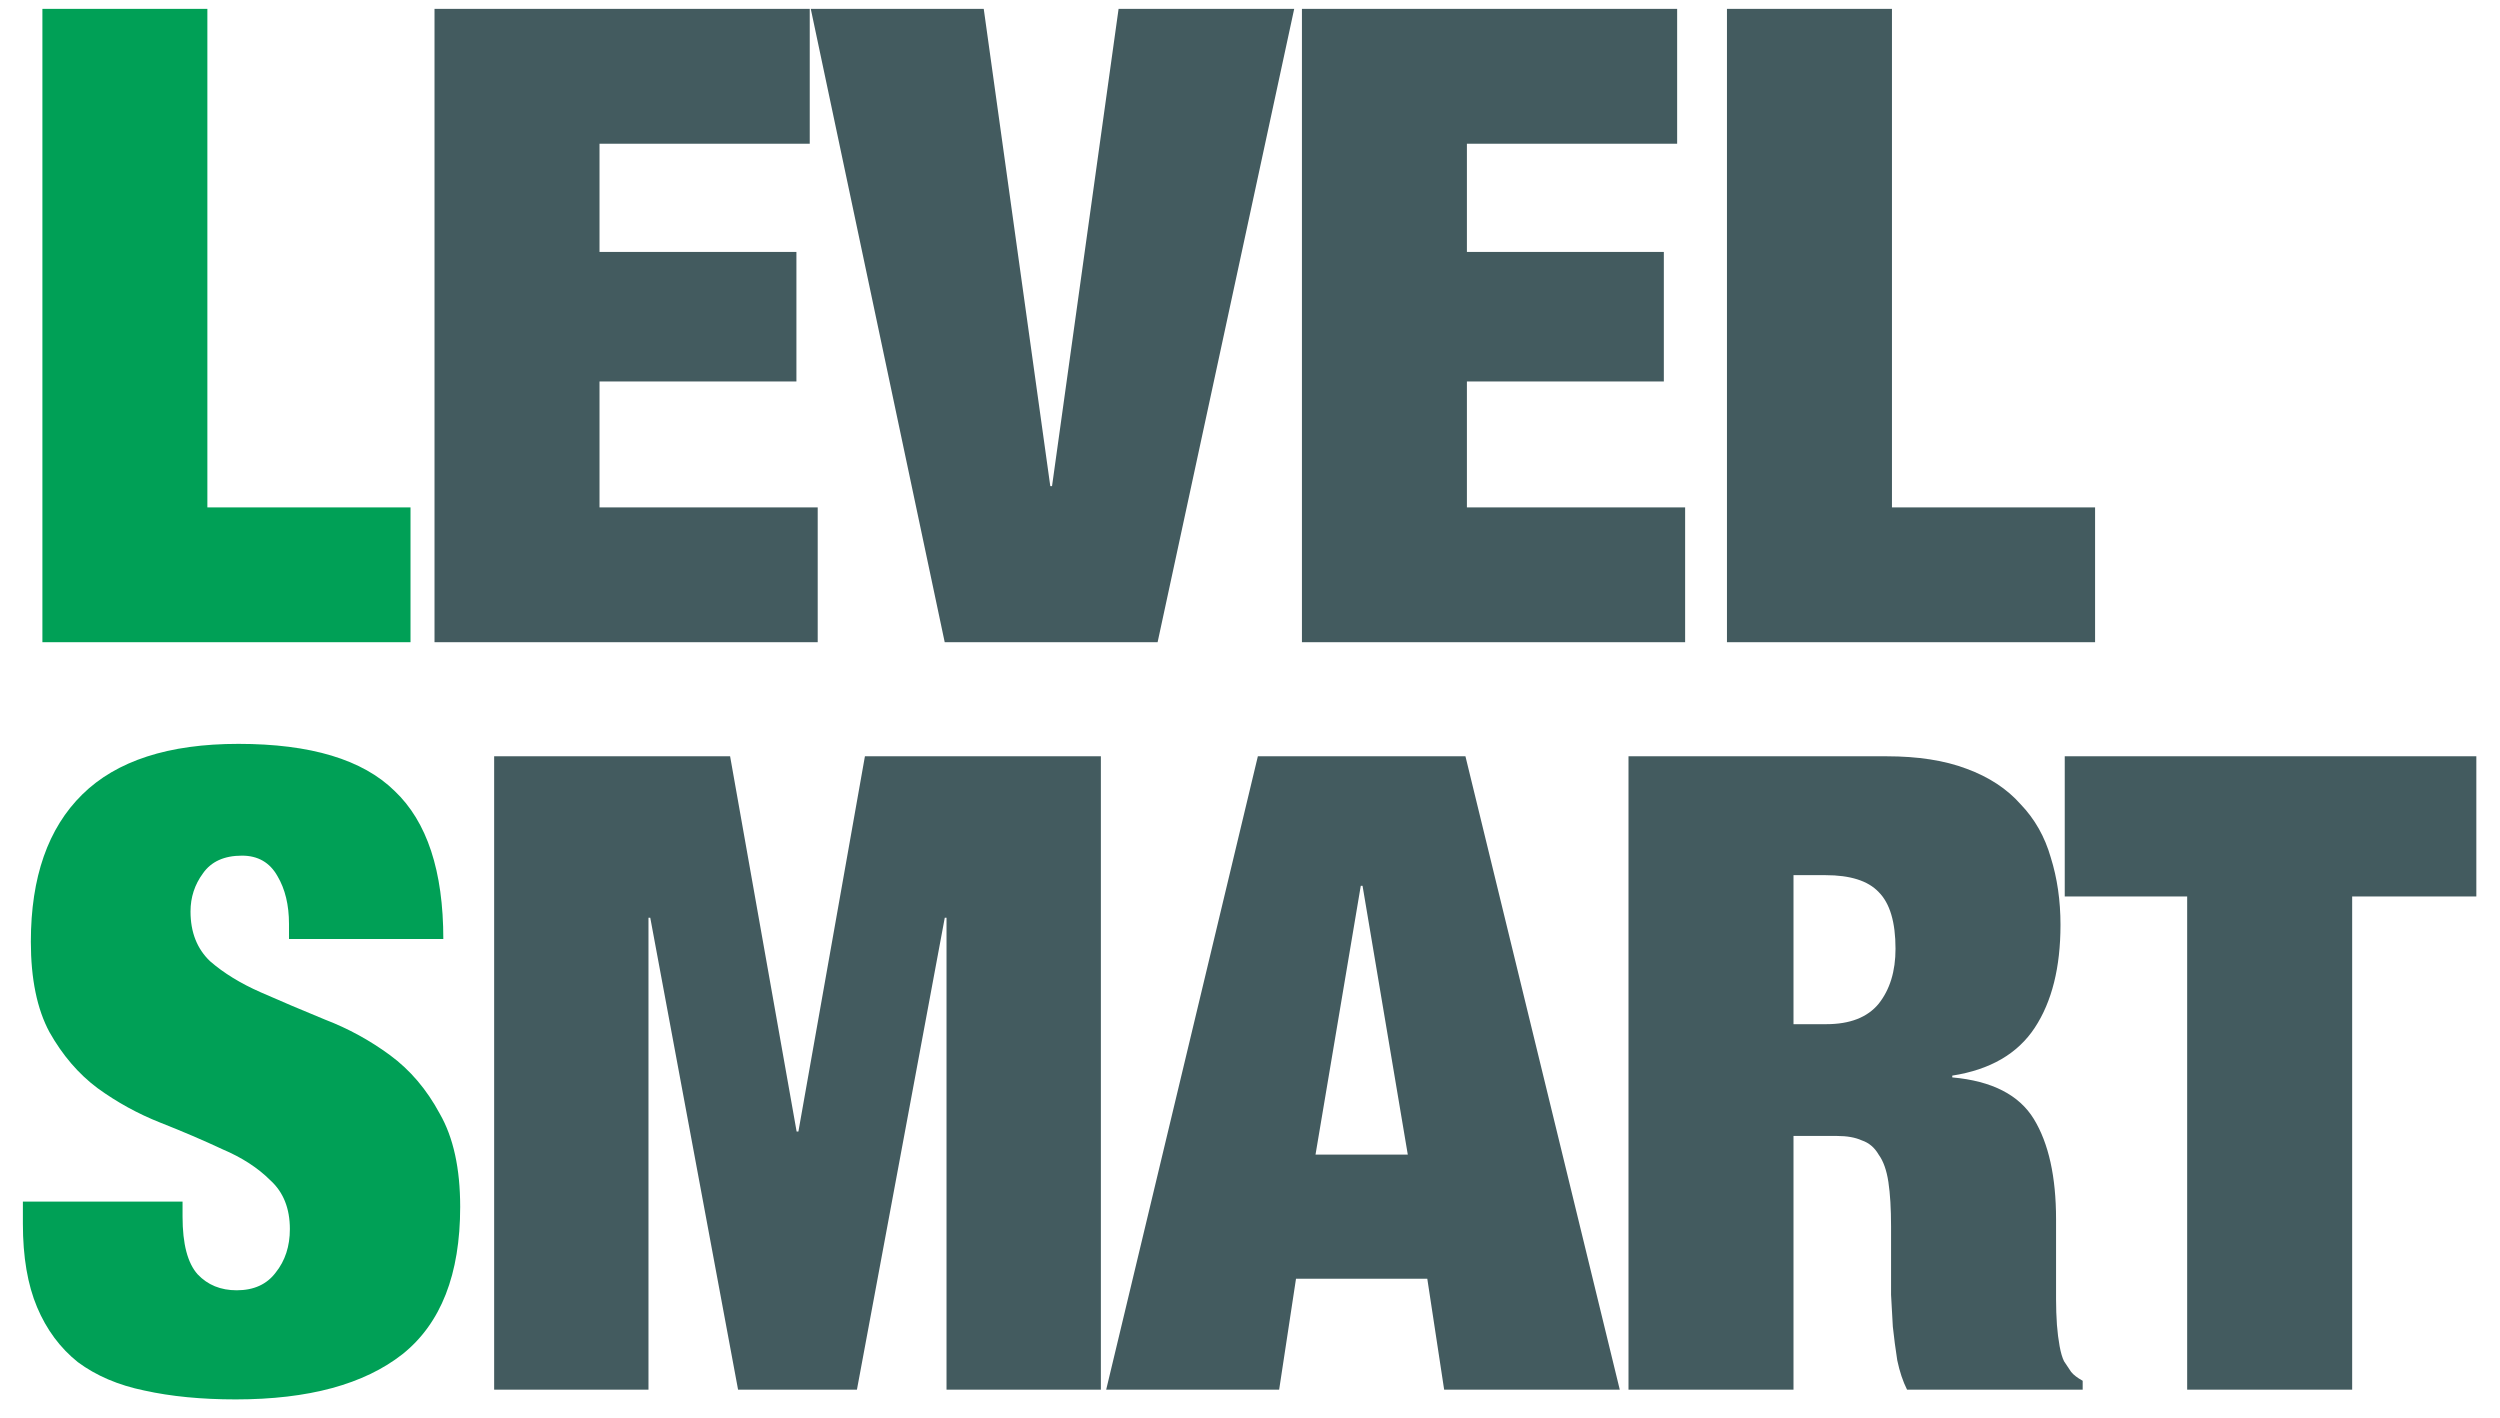
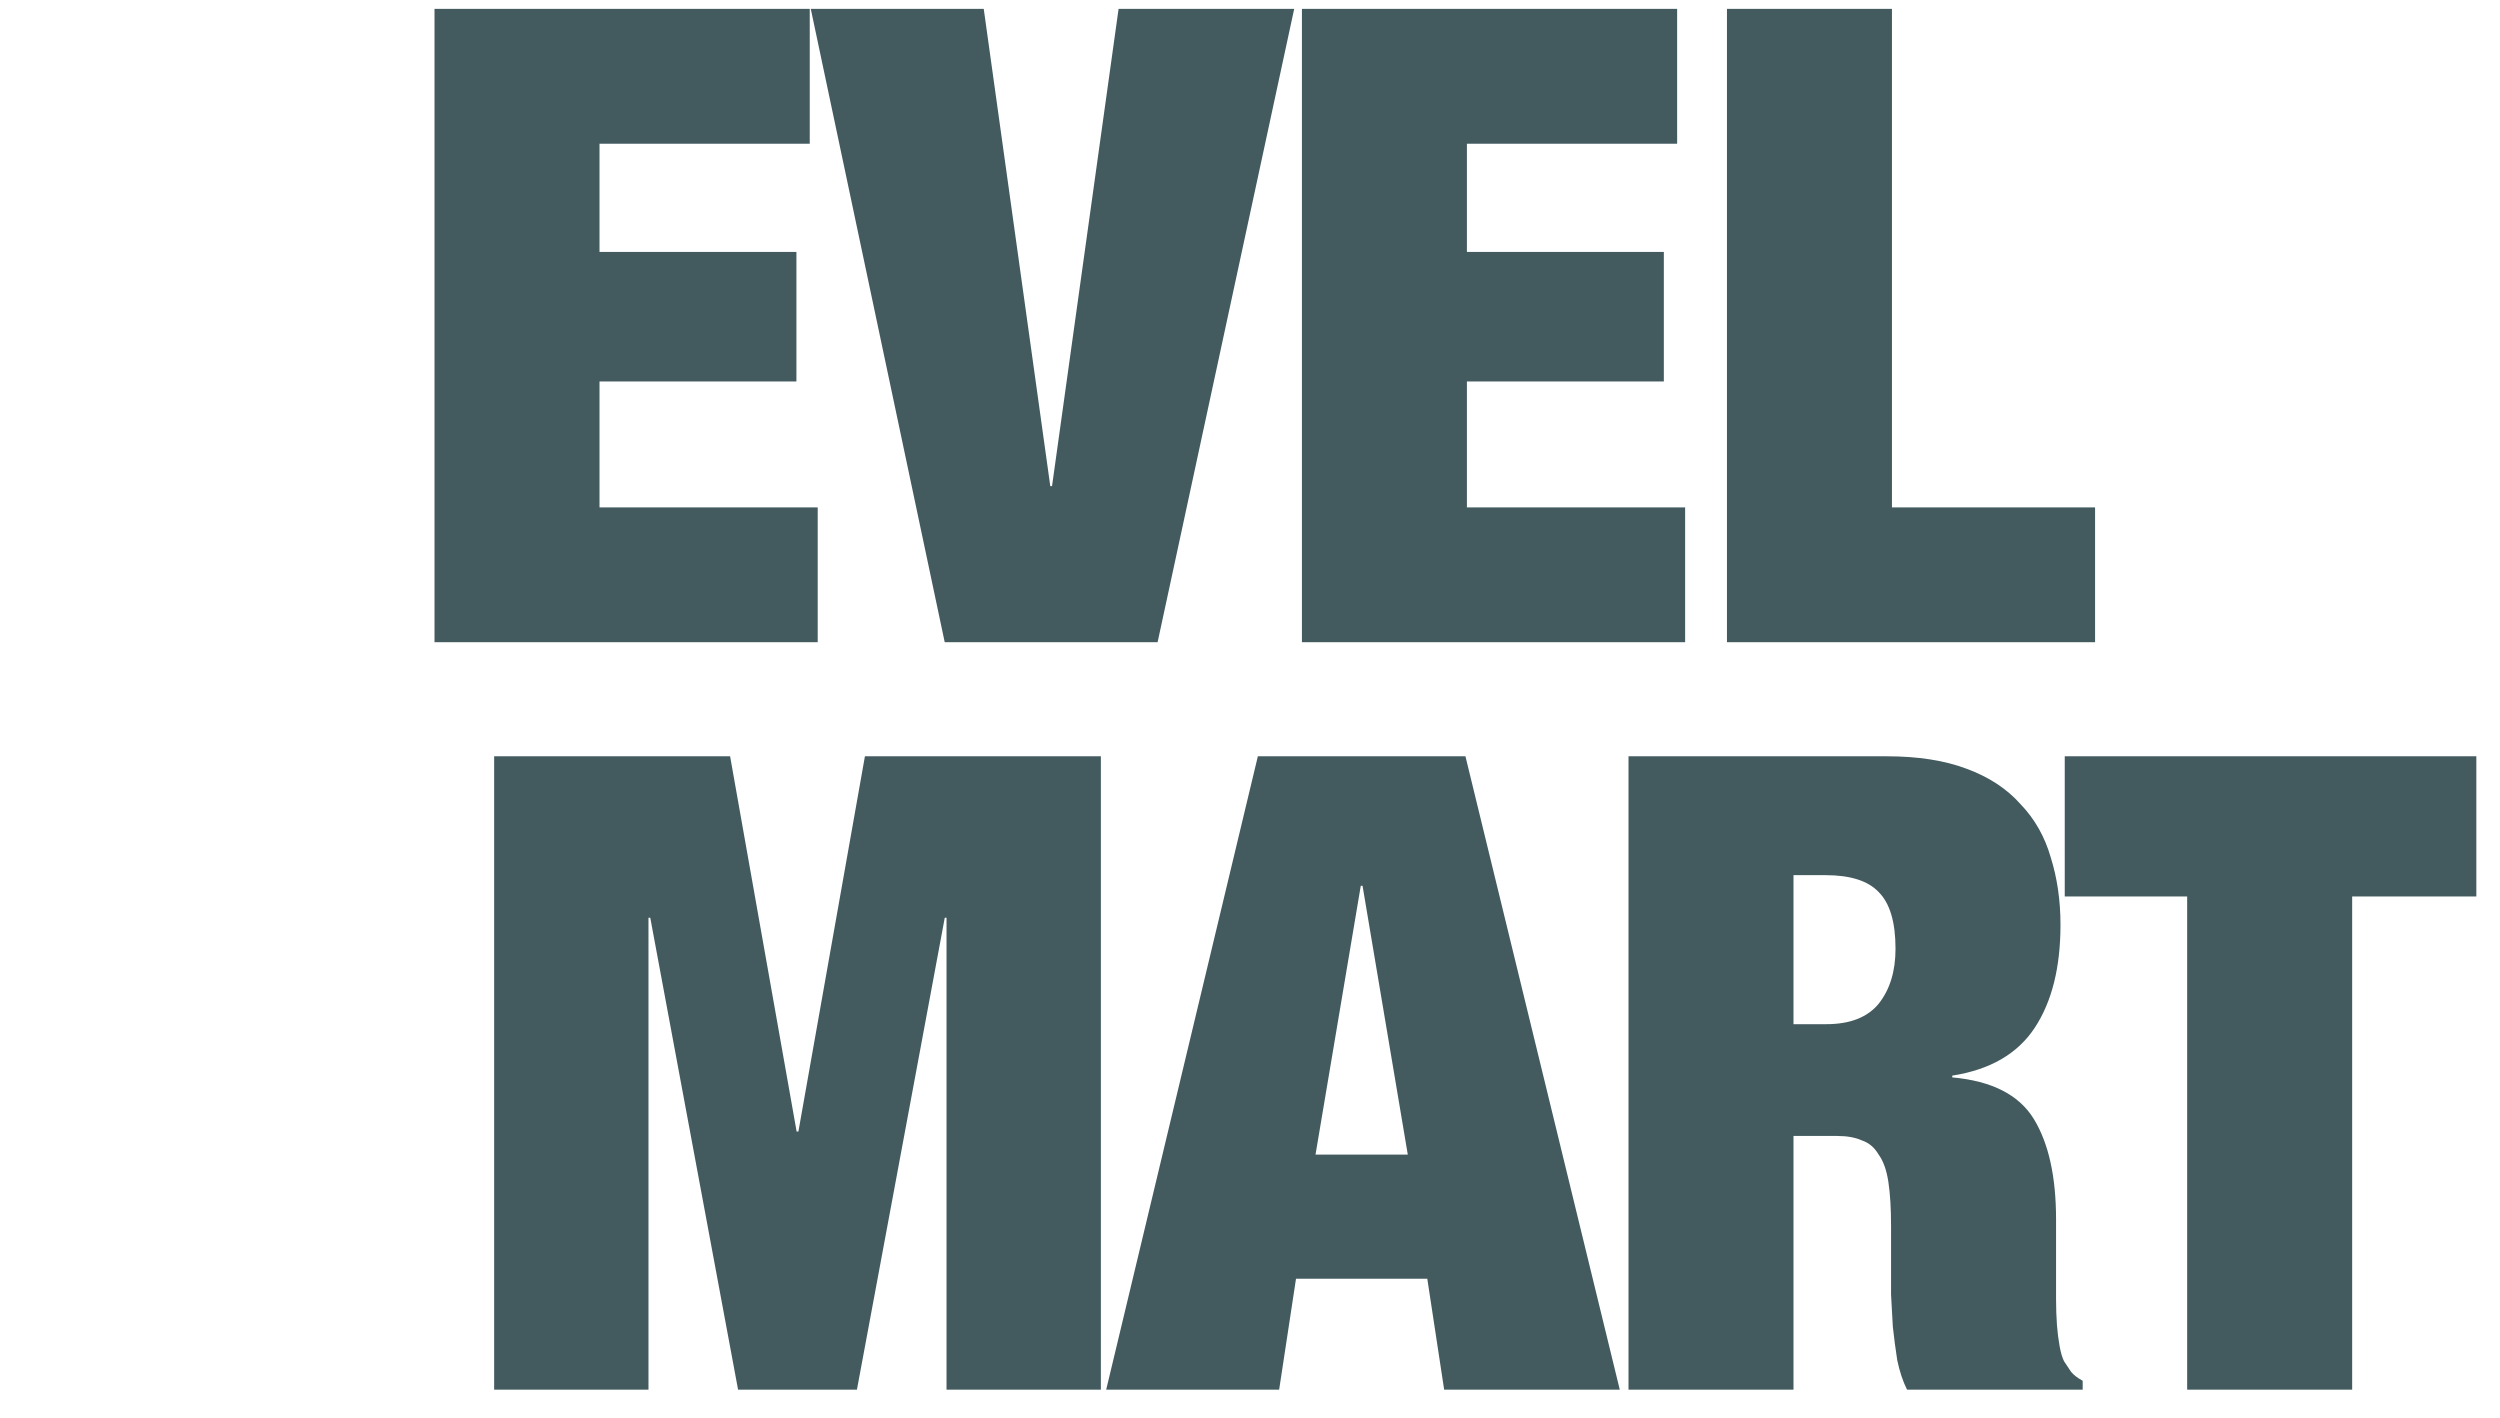
<svg xmlns="http://www.w3.org/2000/svg" width="97" height="55" viewBox="0 0 97 55" fill="none">
-   <path d="M1.645 0.344V24.918H15.928V19.687H8.046V0.344H1.645ZM11.213 36.434H17.201C17.201 33.796 16.57 31.88 15.308 30.686C14.069 29.47 12.05 28.862 9.251 28.862C6.543 28.862 4.524 29.516 3.194 30.824C1.863 32.132 1.197 34.036 1.197 36.538C1.197 37.983 1.438 39.153 1.92 40.048C2.425 40.943 3.044 41.666 3.779 42.216C4.536 42.767 5.35 43.214 6.222 43.559C7.094 43.903 7.897 44.247 8.631 44.591C9.389 44.912 10.008 45.314 10.49 45.796C10.995 46.255 11.247 46.886 11.247 47.689C11.247 48.354 11.064 48.916 10.697 49.375C10.352 49.834 9.848 50.063 9.182 50.063C8.563 50.063 8.058 49.857 7.668 49.444C7.278 49.008 7.083 48.262 7.083 47.207V46.622H0.888V47.482C0.888 48.767 1.071 49.846 1.438 50.717C1.805 51.589 2.333 52.301 3.021 52.851C3.733 53.379 4.593 53.746 5.603 53.953C6.635 54.182 7.817 54.297 9.148 54.297C11.97 54.297 14.127 53.712 15.618 52.541C17.11 51.348 17.855 49.444 17.855 46.828C17.855 45.337 17.591 44.132 17.064 43.214C16.559 42.274 15.916 41.517 15.136 40.943C14.356 40.369 13.519 39.91 12.624 39.566C11.729 39.199 10.892 38.843 10.111 38.499C9.331 38.155 8.677 37.754 8.15 37.295C7.645 36.813 7.392 36.17 7.392 35.367C7.392 34.817 7.553 34.323 7.874 33.887C8.195 33.428 8.7 33.199 9.389 33.199C10.008 33.199 10.467 33.463 10.765 33.991C11.064 34.495 11.213 35.115 11.213 35.849V36.434Z" fill="#00A056" />
  <path d="M16.859 0.344V24.918H31.727V19.687H23.261V14.8H30.901V9.775H23.261V5.576H31.418V0.344H16.859ZM31.458 0.344L36.655 24.918H44.915L50.215 0.344H43.401L40.819 18.861H40.751L38.169 0.344H31.458ZM50.515 0.344V24.918H65.383V19.687H56.916V14.8H64.557V9.775H56.916V5.576H65.073V0.344H50.515ZM67.006 0.344V24.918H81.289V19.687H73.408V0.344H67.006ZM19.173 29.344V53.918H25.161V35.608H25.23L28.637 53.918H33.249L36.657 35.608H36.725V53.918H42.714V29.344H33.559L30.978 43.903H30.909L28.328 29.344H19.173ZM52.798 34.369L51.042 44.798H54.622L52.867 34.369H52.798ZM56.859 29.344L62.847 53.918H56.033L55.379 49.616H50.285L49.631 53.918H42.92L48.805 29.344H56.859ZM69.588 39.738V33.956H70.826C71.79 33.956 72.478 34.174 72.891 34.61C73.328 35.046 73.546 35.78 73.546 36.813C73.546 37.685 73.328 38.396 72.891 38.947C72.456 39.474 71.779 39.738 70.861 39.738H69.588ZM63.186 29.344V53.918H69.588V44.075H71.274C71.664 44.075 71.985 44.132 72.238 44.247C72.513 44.339 72.731 44.522 72.891 44.798C73.075 45.05 73.201 45.406 73.27 45.865C73.339 46.324 73.373 46.897 73.373 47.585V49.237C73.373 49.49 73.373 49.823 73.373 50.236C73.396 50.626 73.419 51.039 73.442 51.475C73.488 51.91 73.546 52.346 73.614 52.782C73.706 53.218 73.832 53.597 73.993 53.918H80.808V53.574C80.601 53.459 80.452 53.345 80.36 53.23C80.268 53.092 80.177 52.955 80.085 52.817C80.016 52.679 79.959 52.484 79.913 52.232C79.867 51.979 79.832 51.704 79.809 51.406C79.787 51.084 79.775 50.752 79.775 50.408C79.775 50.063 79.775 49.731 79.775 49.41V47.31C79.775 45.658 79.488 44.362 78.915 43.421C78.341 42.48 77.285 41.941 75.748 41.803V41.734C77.217 41.505 78.284 40.886 78.949 39.876C79.614 38.866 79.947 37.536 79.947 35.883C79.947 34.943 79.821 34.071 79.569 33.268C79.339 32.465 78.949 31.776 78.398 31.203C77.871 30.606 77.171 30.147 76.299 29.826C75.45 29.505 74.417 29.344 73.201 29.344H63.186ZM84.862 34.782V53.918H91.264V34.782H96.082V29.344H80.112V34.782H84.862Z" fill="#435B5F" />
</svg>